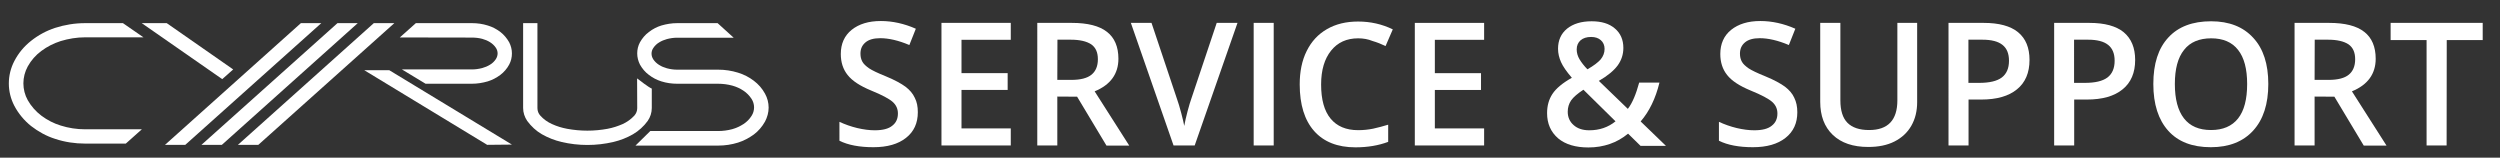
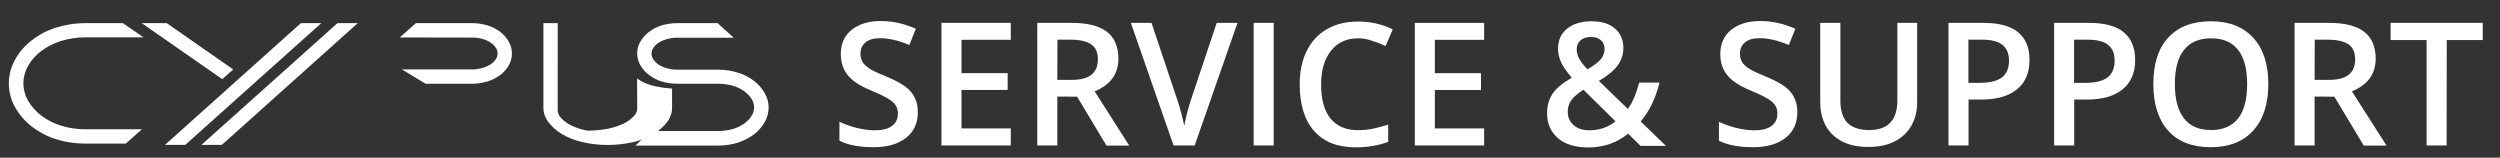
<svg xmlns="http://www.w3.org/2000/svg" version="1.1" x="0px" y="0px" viewBox="0 0 2009.1 126.7" style="enable-background:new 0 0 2009.1 126.7;" xml:space="preserve">
  <rect x="0" y="0" width="2009.1" height="126.7" fill="#333333" stroke="none" />
  <style type="text/css">
	.st0{display:none;}
	.st1{display:inline;fill:#FFFFFF;}
	.st2{fill:#FFFFFF;}
	.st3{fill-rule:evenodd;clip-rule:evenodd;fill:#FFFFFF;}
</style>
  <g id="Ebene_2">
</g>
  <g id="Ebene_1">
    <g class="st0">
      <rect x="-650.9" y="-132.3" class="st1" width="2705.5" height="424" />
    </g>
    <g>
      <path class="st2" d="M737.6,90.2c0,8.7-3.1,15.6-9.5,20.6c-6.3,5-15,7.5-26.2,7.5c-11.1,0-20.3-1.7-27.3-5.2V97.9    c4.5,2.1,9.3,3.8,14.3,5c5.1,1.2,9.8,1.8,14.1,1.8c6.4,0,11.1-1.2,14.1-3.7c3.1-2.4,4.5-5.7,4.5-9.8c0-3.7-1.4-6.8-4.2-9.3    c-2.8-2.5-8.6-5.6-17.2-9.1c-9-3.7-15.3-7.8-19-12.5c-3.7-4.6-5.5-10.3-5.5-16.9c0-8.2,2.9-14.7,8.7-19.4    c5.9-4.7,13.6-7.1,23.5-7.1c9.4,0,18.8,2.1,28.1,6.2l-5.2,13.1c-8.7-3.7-16.6-5.5-23.4-5.5c-5.2,0-9.2,1.1-11.9,3.4s-4,5.2-4,9    c0,2.5,0.5,4.7,1.6,6.6c1,1.8,2.9,3.5,5.3,5.2c2.4,1.6,6.9,3.8,13.4,6.4c7.3,3,12.5,5.9,15.9,8.4c3.4,2.6,5.9,5.5,7.4,8.8    C736.9,81.9,737.6,85.7,737.6,90.2z" />
      <path class="st2" d="M812.3,116.9h-55.7V18.4h55.7v13.6h-39.6v26.8h37.1v13.5h-37.1v30.9h39.6V116.9z" />
      <path class="st2" d="M849.7,77.6v39.3h-16.1V18.4h27.8c12.7,0,22.1,2.4,28.2,7.2c6.1,4.7,9.2,12,9.2,21.6c0,12.2-6.4,21-19.1,26.2    l27.8,43.6h-18.3l-23.6-39.3L849.7,77.6L849.7,77.6z M849.7,64.2h11.2c7.5,0,12.9-1.4,16.3-4.2c3.4-2.8,5.1-6.9,5.1-12.4    c0-5.6-1.8-9.5-5.4-12c-3.7-2.4-9.1-3.7-16.4-3.7h-10.7L849.7,64.2L849.7,64.2z" />
      <path class="st2" d="M977.8,18.4h16.7l-34.4,98.5h-17l-34.3-98.5h16.6l20.5,61.2c1,2.9,2.2,6.6,3.4,11.3c1.2,4.6,2,8,2.4,10.3    c0.6-3.4,1.5-7.3,2.7-11.9c1.2-4.5,2.2-7.8,3-10L977.8,18.4z" />
      <path class="st2" d="M1007.5,116.9V18.4h16.1v98.5H1007.5z" />
      <path class="st2" d="M1091.5,30.8c-9.3,0-16.5,3.3-21.8,9.9s-8,15.6-8,27.2c0,12.1,2.5,21.2,7.6,27.4c5.1,6.2,12.5,9.3,22.1,9.3    c4.2,0,8.2-0.4,12.1-1.2c3.9-0.9,8-1.9,12.1-3.2v13.8c-7.7,2.9-16.5,4.4-26.3,4.4c-14.4,0-25.5-4.4-33.2-13.1    c-7.7-8.7-11.6-21.2-11.6-37.5c0-10.2,1.8-19.2,5.6-26.8c3.8-7.7,9.2-13.5,16.3-17.6s15.4-6.1,25-6.1c10,0,19.3,2.1,27.9,6.3    l-5.8,13.4c-3.3-1.6-6.8-3-10.6-4.1C1099.5,31.5,1095.6,30.8,1091.5,30.8z" />
      <path class="st2" d="M1192.7,116.9H1137V18.4h55.7v13.6h-39.6v26.8h37.1v13.5h-37.1v30.9h39.6V116.9z" />
      <path class="st2" d="M1243.3,90.9c0-5.9,1.4-11,4.3-15.4c2.9-4.4,8-8.7,15.6-13c-4.3-5-7.2-9.2-8.7-12.6s-2.4-7-2.4-10.7    c0-6.8,2.4-12.2,7.3-16.2c4.9-3.9,11.4-5.9,19.7-5.9c8,0,14.2,1.9,18.7,5.8c4.5,3.8,6.8,9,6.8,15.6c0,5.2-1.5,9.8-4.5,14    c-3.1,4.2-8.1,8.4-15.2,12.5l23.3,22.5c3.7-4.8,6.6-11.9,9.1-21.1h16.3c-3.1,12.8-8.2,23.2-15.1,31.2l20.3,19.6h-20.4l-10-9.8    c-4.5,3.7-9.4,6.5-14.7,8.3c-5.2,1.8-10.9,2.8-17.2,2.8c-10.3,0-18.4-2.4-24.3-7.3C1246.2,106,1243.3,99.3,1243.3,90.9z     M1277.2,104.7c8.2,0,15.2-2.4,21.1-7.2l-25.8-25.4c-4.7,3.1-8,5.9-9.9,8.6c-1.8,2.7-2.7,5.7-2.7,9.1c0,4.4,1.6,8,4.7,10.7    C1267.7,103.3,1271.9,104.7,1277.2,104.7z M1267.1,39.7c0,2.8,0.8,5.5,2.3,8c1.5,2.5,3.6,5.2,6.3,8c5.1-2.9,8.6-5.6,10.7-8    c2-2.5,3.1-5.2,3.1-8.4c0-2.9-1-5.2-3-7c-1.9-1.7-4.5-2.6-7.8-2.6c-3.6,0-6.4,0.9-8.5,2.7C1268.2,34.2,1267.1,36.6,1267.1,39.7z" />
      <path class="st2" d="M1444.4,90.2c0,8.7-3.1,15.6-9.5,20.6c-6.3,5-15,7.5-26.2,7.5c-11.1,0-20.3-1.7-27.3-5.2V97.9    c4.5,2.1,9.3,3.8,14.3,5c5.1,1.2,9.8,1.8,14.1,1.8c6.4,0,11.1-1.2,14.1-3.7c3.1-2.4,4.5-5.7,4.5-9.8c0-3.7-1.4-6.8-4.2-9.3    c-2.8-2.5-8.6-5.6-17.2-9.1c-9-3.7-15.3-7.8-19-12.5c-3.7-4.6-5.5-10.3-5.5-16.9c0-8.2,2.9-14.7,8.7-19.4    c5.9-4.7,13.6-7.1,23.5-7.1c9.4,0,18.8,2.1,28.1,6.2l-5.2,13.1c-8.7-3.7-16.6-5.5-23.4-5.5c-5.2,0-9.2,1.1-11.9,3.4    c-2.7,2.3-4,5.2-4,9c0,2.5,0.5,4.7,1.6,6.6c1,1.8,2.9,3.5,5.3,5.2c2.4,1.6,6.9,3.8,13.4,6.4c7.3,3,12.5,5.9,15.9,8.4    c3.4,2.6,5.9,5.5,7.4,8.8C1443.6,81.9,1444.4,85.7,1444.4,90.2z" />
      <path class="st2" d="M1540.7,18.4v63.7c0,7.3-1.6,13.6-4.7,19c-3.1,5.4-7.6,9.6-13.5,12.6c-5.9,3-12.9,4.4-21.1,4.4    c-12.2,0-21.7-3.2-28.5-9.7s-10.1-15.4-10.1-26.6V18.4h16.2v62.3c0,8.1,1.9,14.2,5.7,18c3.8,3.8,9.5,5.8,17.4,5.8    c15.2,0,22.7-8,22.7-23.9V18.4H1540.7z" />
      <path class="st2" d="M1631,48.2c0,10.3-3.4,18.2-10.1,23.6c-6.7,5.5-16.3,8.2-28.7,8.2h-10.2v36.9h-16.1V18.4h28.3    c12.3,0,21.5,2.5,27.6,7.5C1628,31,1631,38.4,1631,48.2z M1581.9,66.6h8.6c8.3,0,14.3-1.4,18.2-4.3c3.8-2.9,5.8-7.3,5.8-13.5    c0-5.7-1.7-9.9-5.2-12.7c-3.5-2.8-8.8-4.2-16.2-4.2h-11.2V66.6z" />
      <path class="st2" d="M1715.9,48.2c0,10.3-3.4,18.2-10.1,23.6c-6.7,5.5-16.3,8.2-28.7,8.2h-10.2v36.9h-16.1V18.4h28.3    c12.3,0,21.5,2.5,27.6,7.5C1712.8,31,1715.9,38.4,1715.9,48.2z M1666.8,66.6h8.6c8.3,0,14.3-1.4,18.2-4.3    c3.8-2.9,5.8-7.3,5.8-13.5c0-5.7-1.7-9.9-5.2-12.7c-3.5-2.8-8.8-4.2-16.2-4.2h-11.2V66.6z" />
      <path class="st2" d="M1822.9,67.5c0,16-4,28.5-12.1,37.4s-19.4,13.4-34.1,13.4c-14.9,0-26.3-4.4-34.2-13.2s-12-21.3-12-37.6    s4-28.7,12.1-37.4c8-8.7,19.5-13,34.3-13c14.6,0,25.9,4.5,33.9,13.3C1818.9,39.1,1822.9,51.5,1822.9,67.5z M1747.8,67.5    c0,12.1,2.4,21.3,7.3,27.6c4.9,6.3,12.1,9.4,21.8,9.4c9.5,0,16.8-3.1,21.7-9.3c4.9-6.2,7.3-15.4,7.3-27.7    c0-12.1-2.4-21.2-7.3-27.4c-4.8-6.2-12.1-9.3-21.6-9.3c-9.6,0-17,3.1-21.8,9.3C1750.2,46.3,1747.8,55.5,1747.8,67.5z" />
      <path class="st2" d="M1860.1,77.6v39.3H1844V18.4h27.8c12.7,0,22.1,2.4,28.2,7.2c6.1,4.7,9.2,12,9.2,21.6c0,12.2-6.4,21-19.1,26.2    l27.8,43.6h-18.3l-23.6-39.3L1860.1,77.6L1860.1,77.6z M1860.1,64.2h11.2c7.5,0,12.9-1.4,16.3-4.2c3.4-2.8,5.1-6.9,5.1-12.4    c0-5.6-1.8-9.5-5.4-12c-3.7-2.4-9.1-3.7-16.4-3.7h-10.7L1860.1,64.2L1860.1,64.2z" />
      <path class="st2" d="M1966.2,116.9h-16.1V32.2h-28.9V18.4h74v13.8h-28.9L1966.2,116.9L1966.2,116.9z" />
    </g>
    <g>
      <path class="st3" d="M101.1,115.4l12.9-11.5H68.3c-6.6,0-13.2-1-19.5-3c-5.6-1.7-10.8-4.4-15.5-7.9c-4.5-3.4-8.3-7.7-11-12.5    c-2.3-4.1-3.5-8.8-3.5-13.5c0-4.7,1.2-9.4,3.5-13.6c2.7-4.9,6.5-9.2,11-12.5c4.7-3.5,9.9-6.1,15.5-7.9c6.3-1.9,12.9-3,19.5-3h47    L98.8,18.6H68.3c-8.1,0-16.2,1.3-24,3.8c-7,2.3-13.5,5.8-19.3,10.4c-5.6,4.4-10.2,9.9-13.5,16.3c-2.9,5.6-4.4,11.7-4.4,18    c0,6.2,1.5,12.3,4.4,17.9c3.3,6.3,8,11.9,13.5,16.3c5.8,4.5,12.3,8.1,19.3,10.3c7.8,2.6,16,3.8,24.1,3.8H101.1z" />
      <polygon class="st3" points="178.6,63.6 113.9,18.6 134,18.6 187.4,55.8   " />
      <polygon class="st3" points="132.6,116.4 241.8,18.6 258.2,18.6 148.9,116.4   " />
      <polygon class="st3" points="161.9,116.4 271.2,18.6 287.5,18.6 178.3,116.4   " />
-       <polygon class="st3" points="191.2,116.4 300.4,18.6 316.9,18.6 207.6,116.4   " />
-       <polygon class="st3" points="391.5,116.4 292.7,56.4 312.8,56.4 411.4,116.2   " />
      <path class="st3" d="M379.2,30.2c2.8,0,5.6,0.3,8.3,1c2.2,0.6,4.4,1.5,6.3,2.7c1.9,1.2,3.5,2.7,4.7,4.5c0.9,1.3,1.4,3,1.4,4.5    c0,1.6-0.5,3.2-1.4,4.6c-1.2,1.8-2.8,3.4-4.7,4.5c-1.9,1.2-4.1,2.1-6.3,2.7c-2.7,0.7-5.5,1.1-8.2,1.1h-56.3l19,11.5h37.3    c4.3,0,8.6-0.7,12.7-1.9c3.6-1.1,7-2.9,10.1-5.2c2.9-2.2,5.4-5.1,7.1-8.3c1.5-2.8,2.2-5.8,2.2-9c0-3.1-0.8-6.2-2.2-8.9    c-1.8-3.2-4.2-6.1-7.1-8.3c-3-2.3-6.4-4.1-10.1-5.2c-4.1-1.3-8.4-1.9-12.7-1.9h-45.1l-12.9,11.5L379.2,30.2z" />
-       <path class="st3" d="M512,63l0.1,23.9c0,2.2-0.8,4.3-2.3,6c-2.7,2.9-5.9,5.2-9.4,6.8c-3.9,1.7-7.9,3-12.1,3.8    c-5.4,1-10.9,1.5-16.3,1.5s-10.9-0.5-16.3-1.5c-4.2-0.8-8.2-2-12.1-3.8c-3.6-1.6-6.8-3.9-9.4-6.8c-1.5-1.6-2.3-3.8-2.3-6V18.6    h-11.5v68.2c0,3.7,1.2,7.3,3.3,10.4c3.2,4.3,7.1,8,11.8,10.7c4.9,2.8,10.3,4.9,15.8,6.2c6.8,1.6,13.8,2.4,20.8,2.4    c7,0,14-0.8,20.8-2.4c5.6-1.3,10.9-3.4,15.8-6.2c4.6-2.7,8.6-6.3,11.8-10.7c2.1-3,3.3-6.6,3.3-10.4V71.2    C520.8,69.9,514.3,64.7,512,63z" />
+       <path class="st3" d="M512,63l0.1,23.9c0,2.2-0.8,4.3-2.3,6c-2.7,2.9-5.9,5.2-9.4,6.8c-3.9,1.7-7.9,3-12.1,3.8    c-5.4,1-10.9,1.5-16.3,1.5c-4.2-0.8-8.2-2-12.1-3.8c-3.6-1.6-6.8-3.9-9.4-6.8c-1.5-1.6-2.3-3.8-2.3-6V18.6    h-11.5v68.2c0,3.7,1.2,7.3,3.3,10.4c3.2,4.3,7.1,8,11.8,10.7c4.9,2.8,10.3,4.9,15.8,6.2c6.8,1.6,13.8,2.4,20.8,2.4    c7,0,14-0.8,20.8-2.4c5.6-1.3,10.9-3.4,15.8-6.2c4.6-2.7,8.6-6.3,11.8-10.7c2.1-3,3.3-6.6,3.3-10.4V71.2    C520.8,69.9,514.3,64.7,512,63z" />
      <path class="st3" d="M576.7,18.6h-32.5c-4.3,0-8.6,0.7-12.7,1.9c-3.6,1.1-7,2.9-10,5.2c-3,2.2-5.4,5.1-7.2,8.3    c-1.5,2.8-2.2,5.8-2.2,8.9c0,3.2,0.8,6.2,2.2,9c1.8,3.2,4.2,6.1,7.2,8.3c3,2.3,6.4,4.1,10,5.2c4.1,1.3,8.4,1.9,12.7,1.9H577    c3.9,0,7.8,0.5,11.5,1.5c3.2,0.9,6.2,2.2,9,4.1c2.6,1.7,4.8,4,6.5,6.6c1.3,2,2,4.4,2,6.8c0,2.4-0.7,4.8-2,6.8    c-1.7,2.7-3.9,4.9-6.5,6.6c-2.8,1.8-5.8,3.2-9,4.1c-3.7,1-7.6,1.5-11.5,1.5h-54.4L510.7,117h66.5c5.4,0,10.8-0.8,15.9-2.4    c4.5-1.4,8.8-3.7,12.7-6.5c3.7-2.8,6.7-6.3,9-10.4c1.8-3.4,2.9-7.3,2.9-11.2c0-3.9-1-7.8-2.9-11.2c-2.2-4.1-5.3-7.6-9-10.4    c-3.8-2.9-8.1-5.1-12.7-6.5c-5.2-1.6-10.5-2.4-15.9-2.4h-33c-2.8,0-5.6-0.4-8.2-1.1c-2.2-0.6-4.4-1.5-6.3-2.7    c-1.9-1.2-3.5-2.7-4.7-4.5c-0.9-1.4-1.4-3-1.4-4.6c0-1.6,0.5-3.2,1.4-4.5c1.2-1.8,2.8-3.4,4.7-4.5c1.9-1.2,4.1-2.1,6.3-2.7    c2.7-0.7,5.5-1.1,8.2-1.1h45.4L576.7,18.6z" />
    </g>
  </g>
</svg>